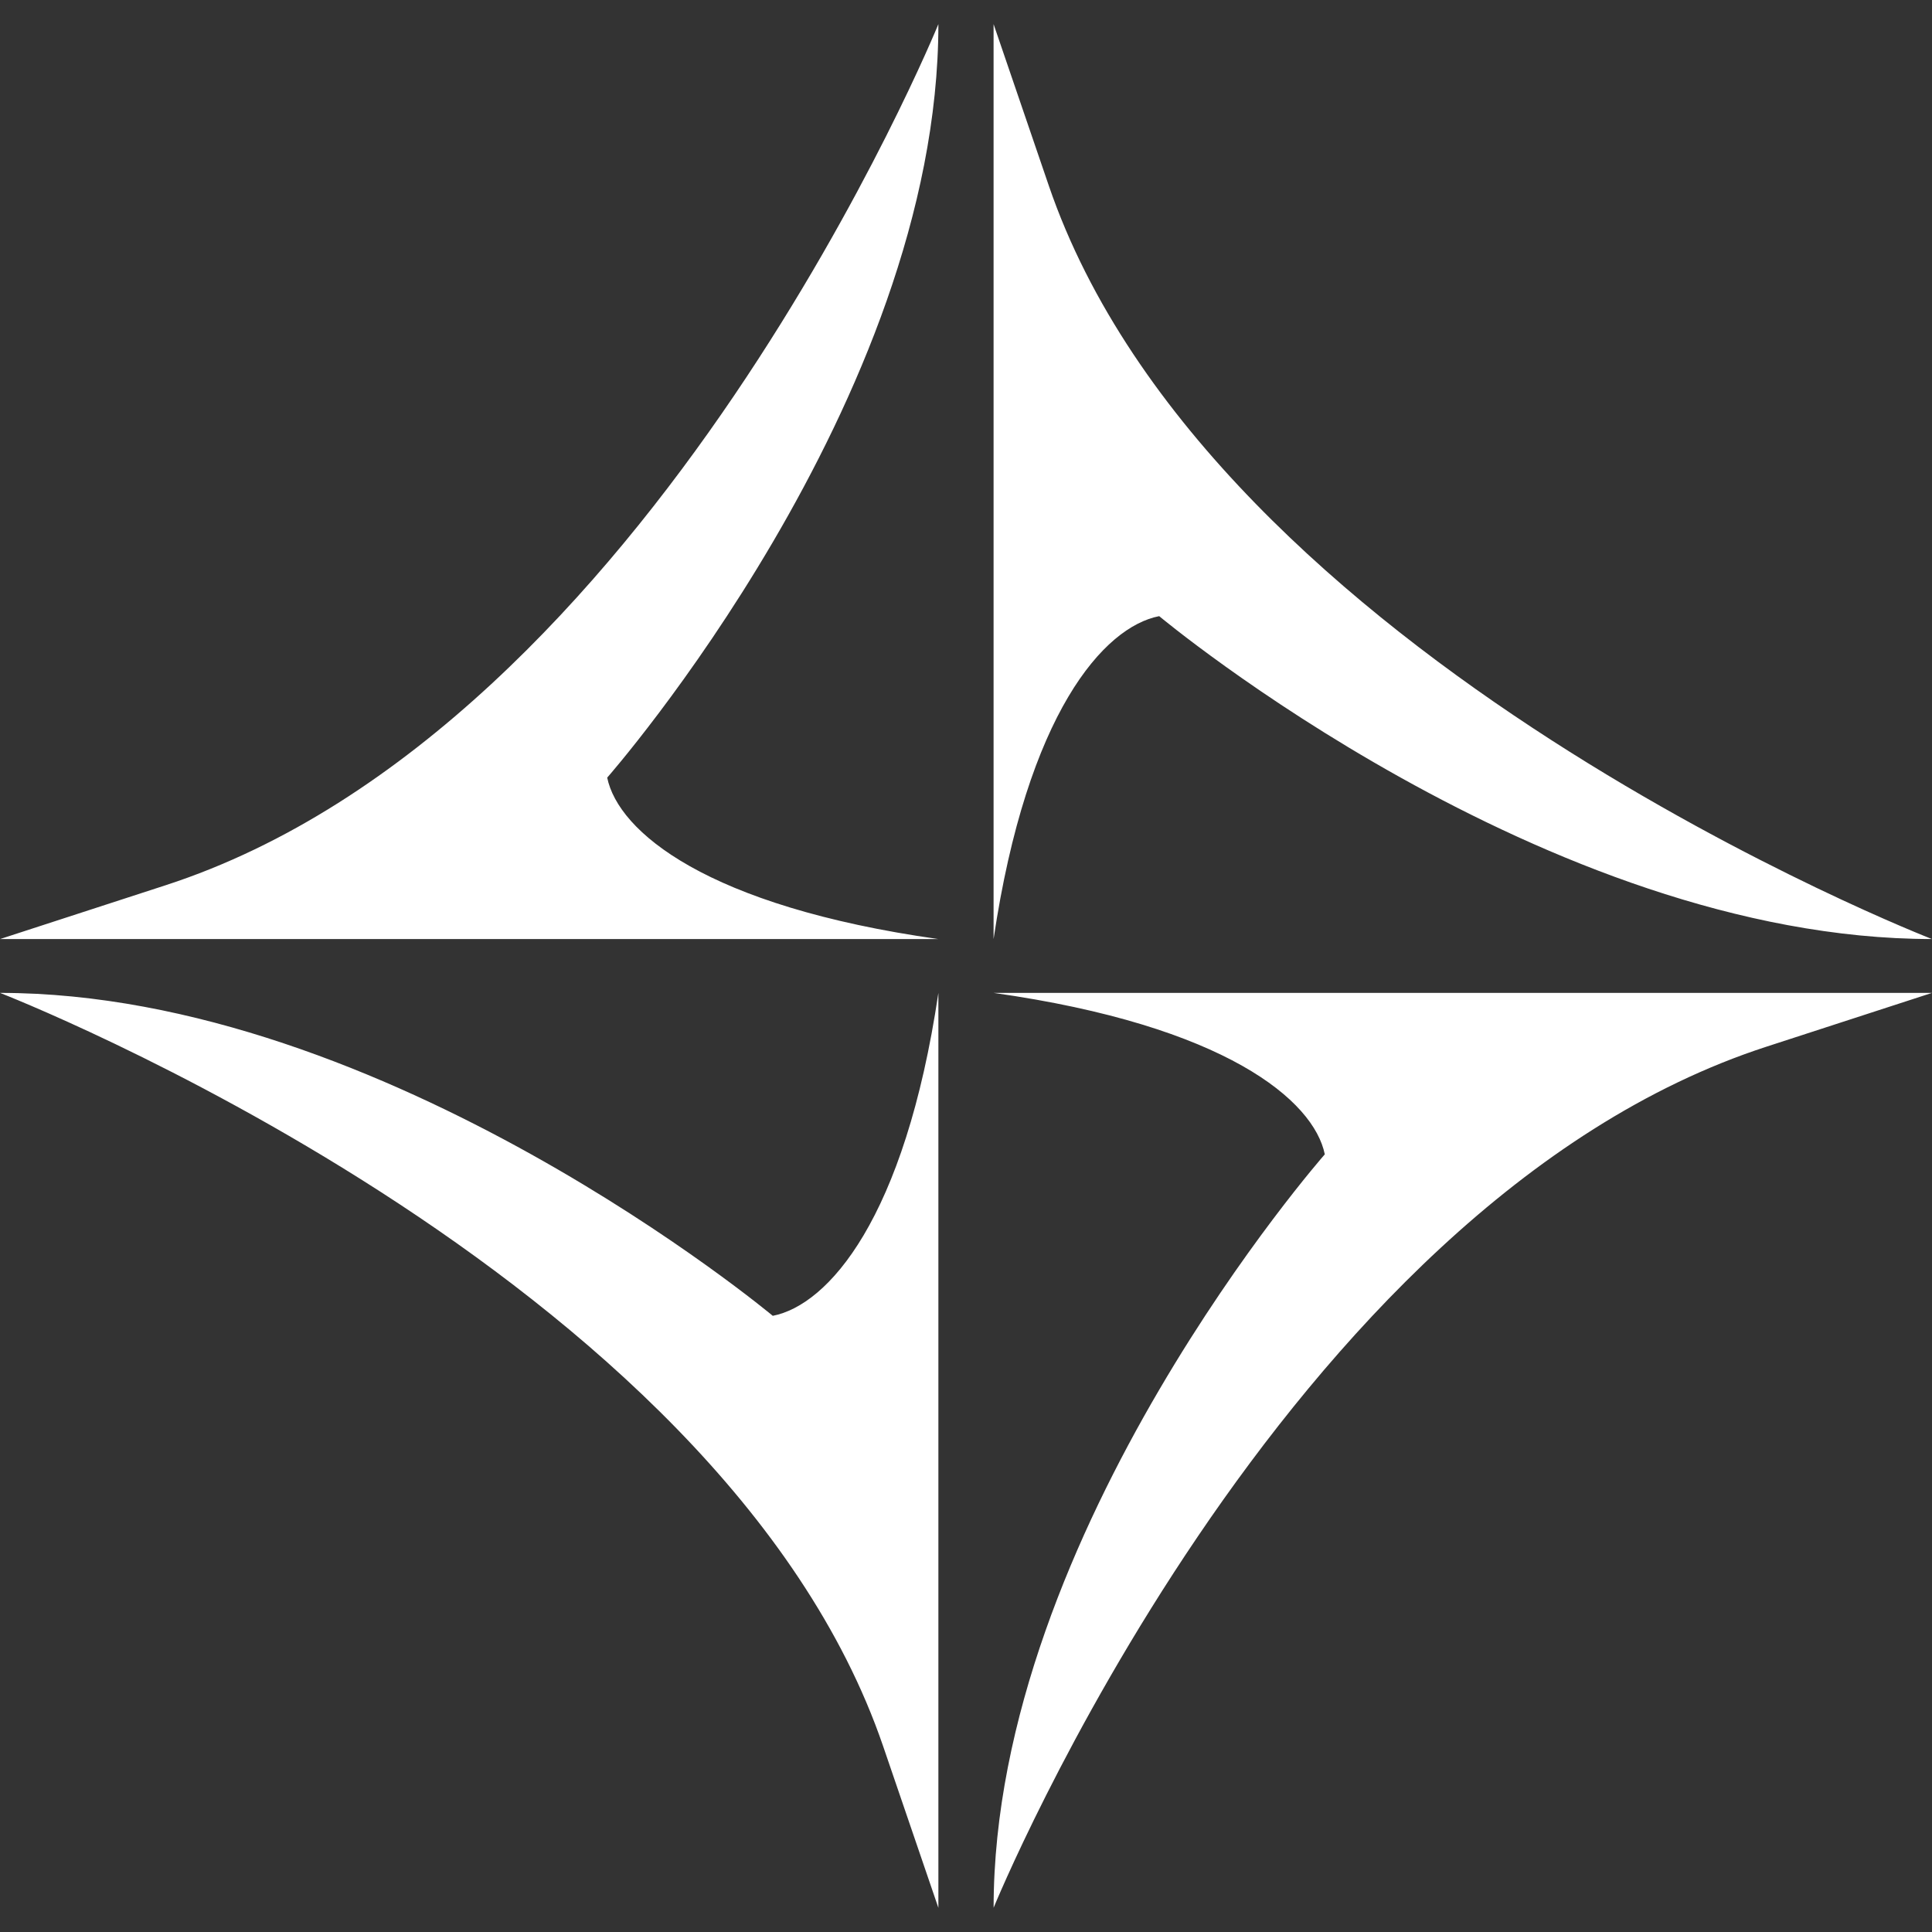
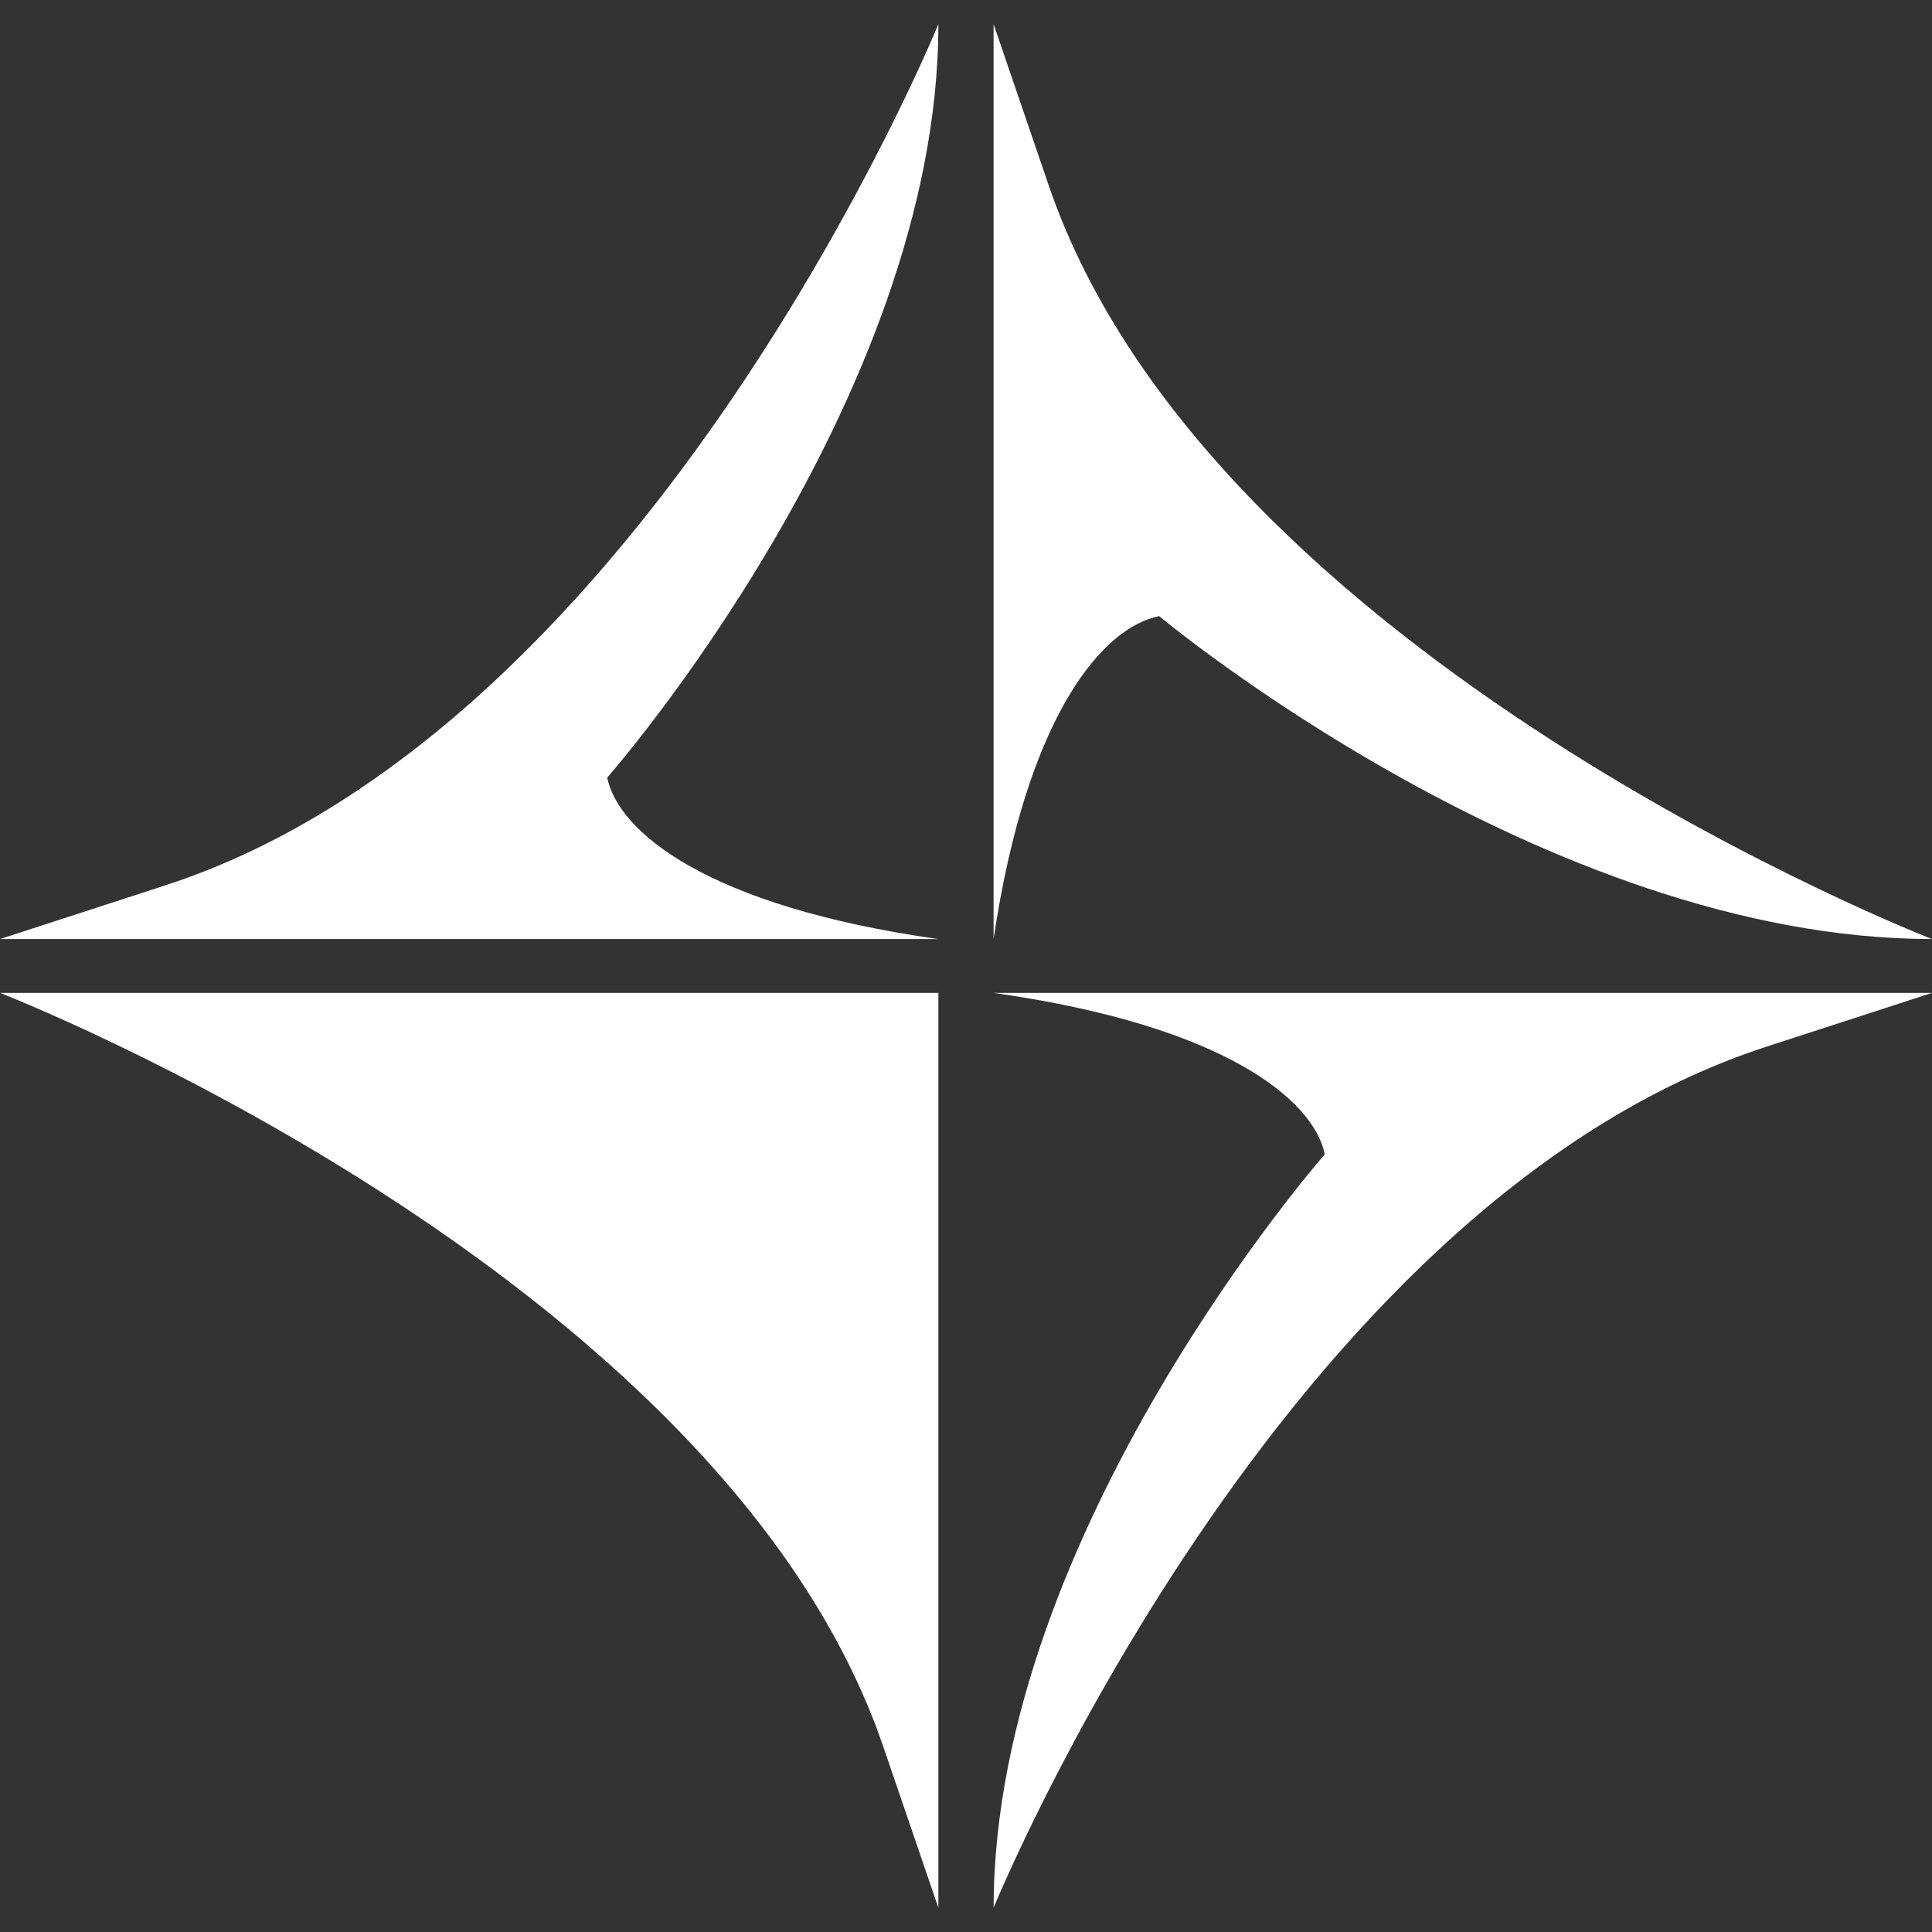
<svg xmlns="http://www.w3.org/2000/svg" xmlns:ns1="http://www.inkscape.org/namespaces/inkscape" xmlns:ns2="http://sodipodi.sourceforge.net/DTD/sodipodi-0.dtd" width="200" height="200" viewBox="0 0 52.917 52.917" version="1.1" id="svg5" ns1:version="1.2.2 (732a01da63, 2022-12-09)" ns2:docname="Star thing.svg" ns1:export-filename="Star thing.png" ns1:export-xdpi="96" ns1:export-ydpi="96">
  <rect x="0" y="0" width="52.917" height="52.917" fill="#333333" stroke="none" />
  <ns2:namedview id="namedview7" pagecolor="#ffffff" bordercolor="#000000" borderopacity="0.25" ns1:showpageshadow="2" ns1:pageopacity="0.0" ns1:pagecheckerboard="0" ns1:deskcolor="#d1d1d1" ns1:document-units="mm" showgrid="true" showguides="false" ns1:zoom="3.1714366" ns1:cx="45.562948" ns1:cy="90.337609" ns1:window-width="1920" ns1:window-height="1051" ns1:window-x="-9" ns1:window-y="-9" ns1:window-maximized="1" ns1:current-layer="layer1">
    <ns1:grid type="xygrid" id="grid182" visible="false" />
    <ns2:guide position="27.781,27.781" orientation="0,200" id="guide184" ns1:locked="false" />
    <ns2:guide position="27.781,27.781" orientation="200,0" id="guide186" ns1:locked="false" />
    <ns2:guide position="52.917,0" orientation="0,-200" id="guide188" ns1:locked="false" />
    <ns2:guide position="52.917,27.781" orientation="-200,0" id="guide190" ns1:locked="false" />
  </ns2:namedview>
  <defs id="defs2" />
  <g ns1:label="Layer 1" ns1:groupmode="layer" id="layer1">
-     <path id="path246-2-6-0" style="fill:#ffffff;fill-opacity:1;stroke:none;stroke-width:0.283;stroke-linecap:round;stroke-linejoin:round;paint-order:markers stroke fill" d="m 52.917,25.721 c 0,0 -19.755,-7.664 -24.191,-20.637 L 27.214,0.661 27.214,25.721 c 0.921,-6.198 3.024,-8.55 4.536,-8.845 0,0 10.583,8.845 21.167,8.844 z M 27.214,52.255 c 0,0 7.86,-19.261 21.167,-23.586 l 4.536,-1.474 -25.702,1.33e-4 c 6.357,0.898 8.769,2.948 9.071,4.422 0,0 -9.071,10.319 -9.071,20.638 z M 8.3333329e-8,27.195 c 0,0 19.755,7.664 24.19,20.637 L 25.702,52.255 V 27.195 c -0.921,6.198 -3.024,8.55 -4.536,8.845 0,0 -10.583,-8.845 -21.167,-8.845 z M 25.702,0.661 c 0,0 -7.86,19.261 -21.167,23.586 L 8.3333329e-8,25.721 H 25.702 c -6.357,-0.898 -8.769,-2.948 -9.071,-4.422 0,0 9.071,-10.319 9.071,-20.637 z" />
+     <path id="path246-2-6-0" style="fill:#ffffff;fill-opacity:1;stroke:none;stroke-width:0.283;stroke-linecap:round;stroke-linejoin:round;paint-order:markers stroke fill" d="m 52.917,25.721 c 0,0 -19.755,-7.664 -24.191,-20.637 L 27.214,0.661 27.214,25.721 c 0.921,-6.198 3.024,-8.55 4.536,-8.845 0,0 10.583,8.845 21.167,8.844 z M 27.214,52.255 c 0,0 7.86,-19.261 21.167,-23.586 l 4.536,-1.474 -25.702,1.33e-4 c 6.357,0.898 8.769,2.948 9.071,4.422 0,0 -9.071,10.319 -9.071,20.638 z M 8.3333329e-8,27.195 c 0,0 19.755,7.664 24.19,20.637 L 25.702,52.255 V 27.195 z M 25.702,0.661 c 0,0 -7.86,19.261 -21.167,23.586 L 8.3333329e-8,25.721 H 25.702 c -6.357,-0.898 -8.769,-2.948 -9.071,-4.422 0,0 9.071,-10.319 9.071,-20.637 z" />
  </g>
</svg>